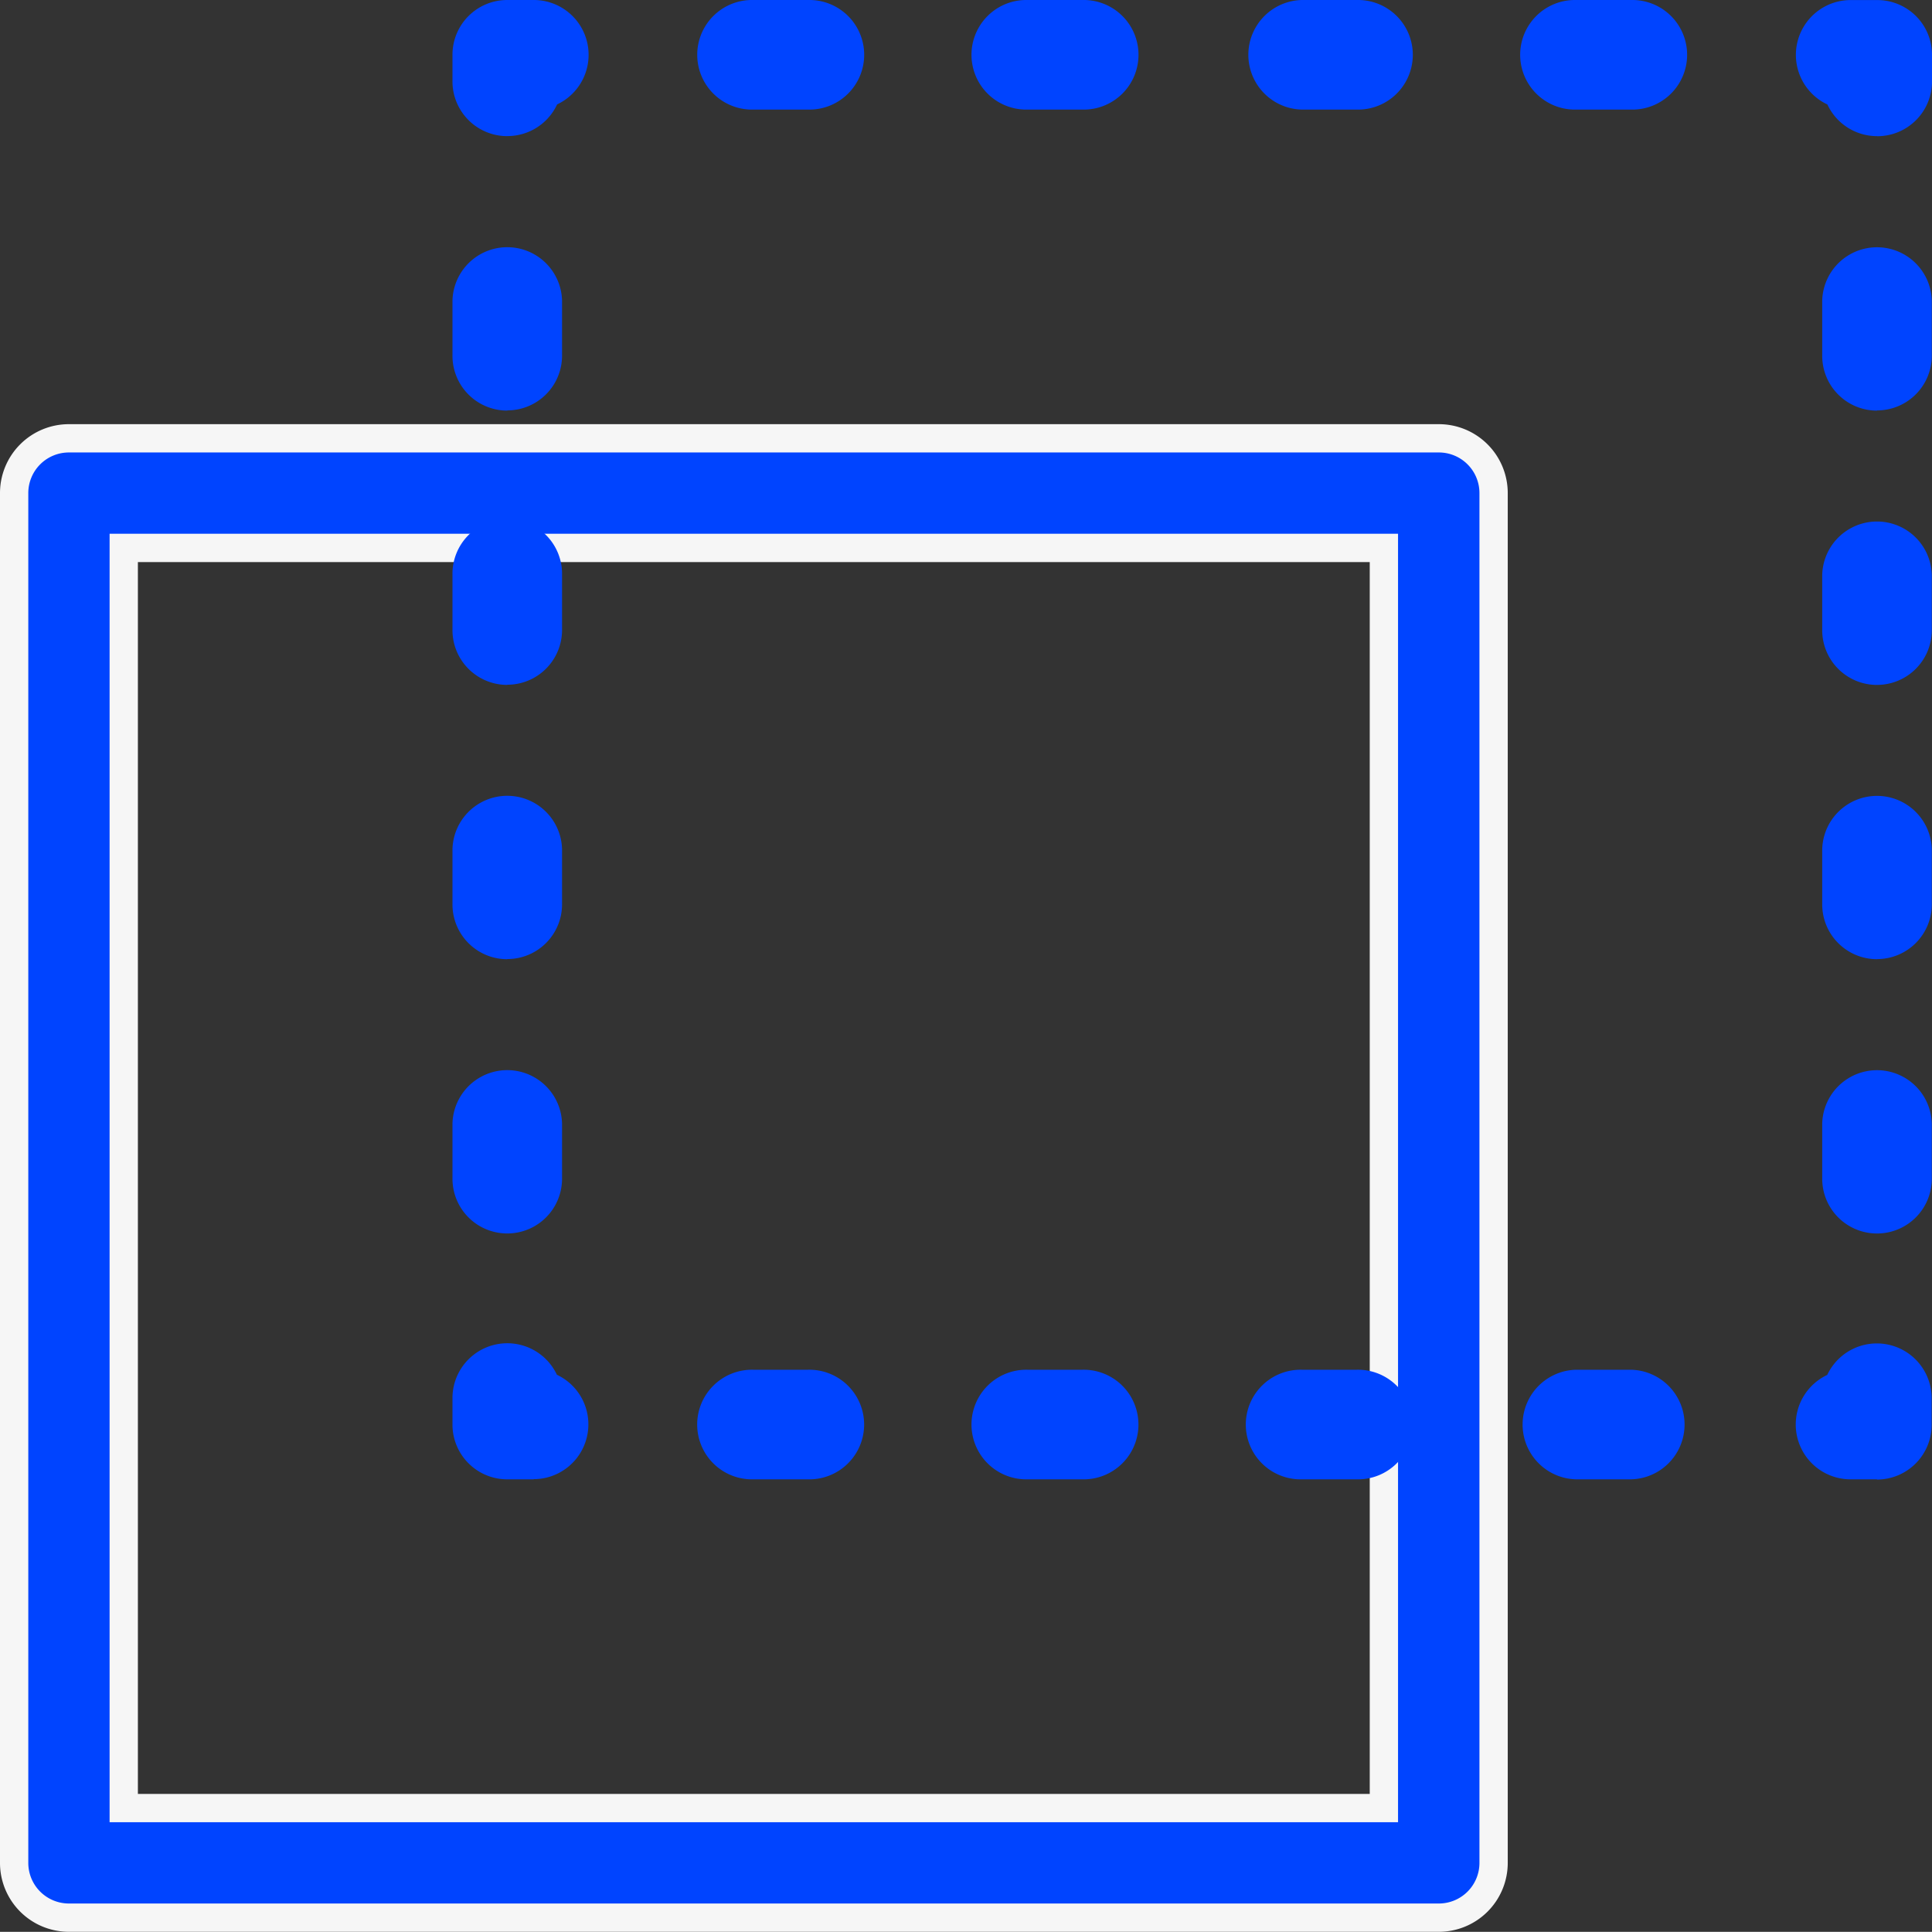
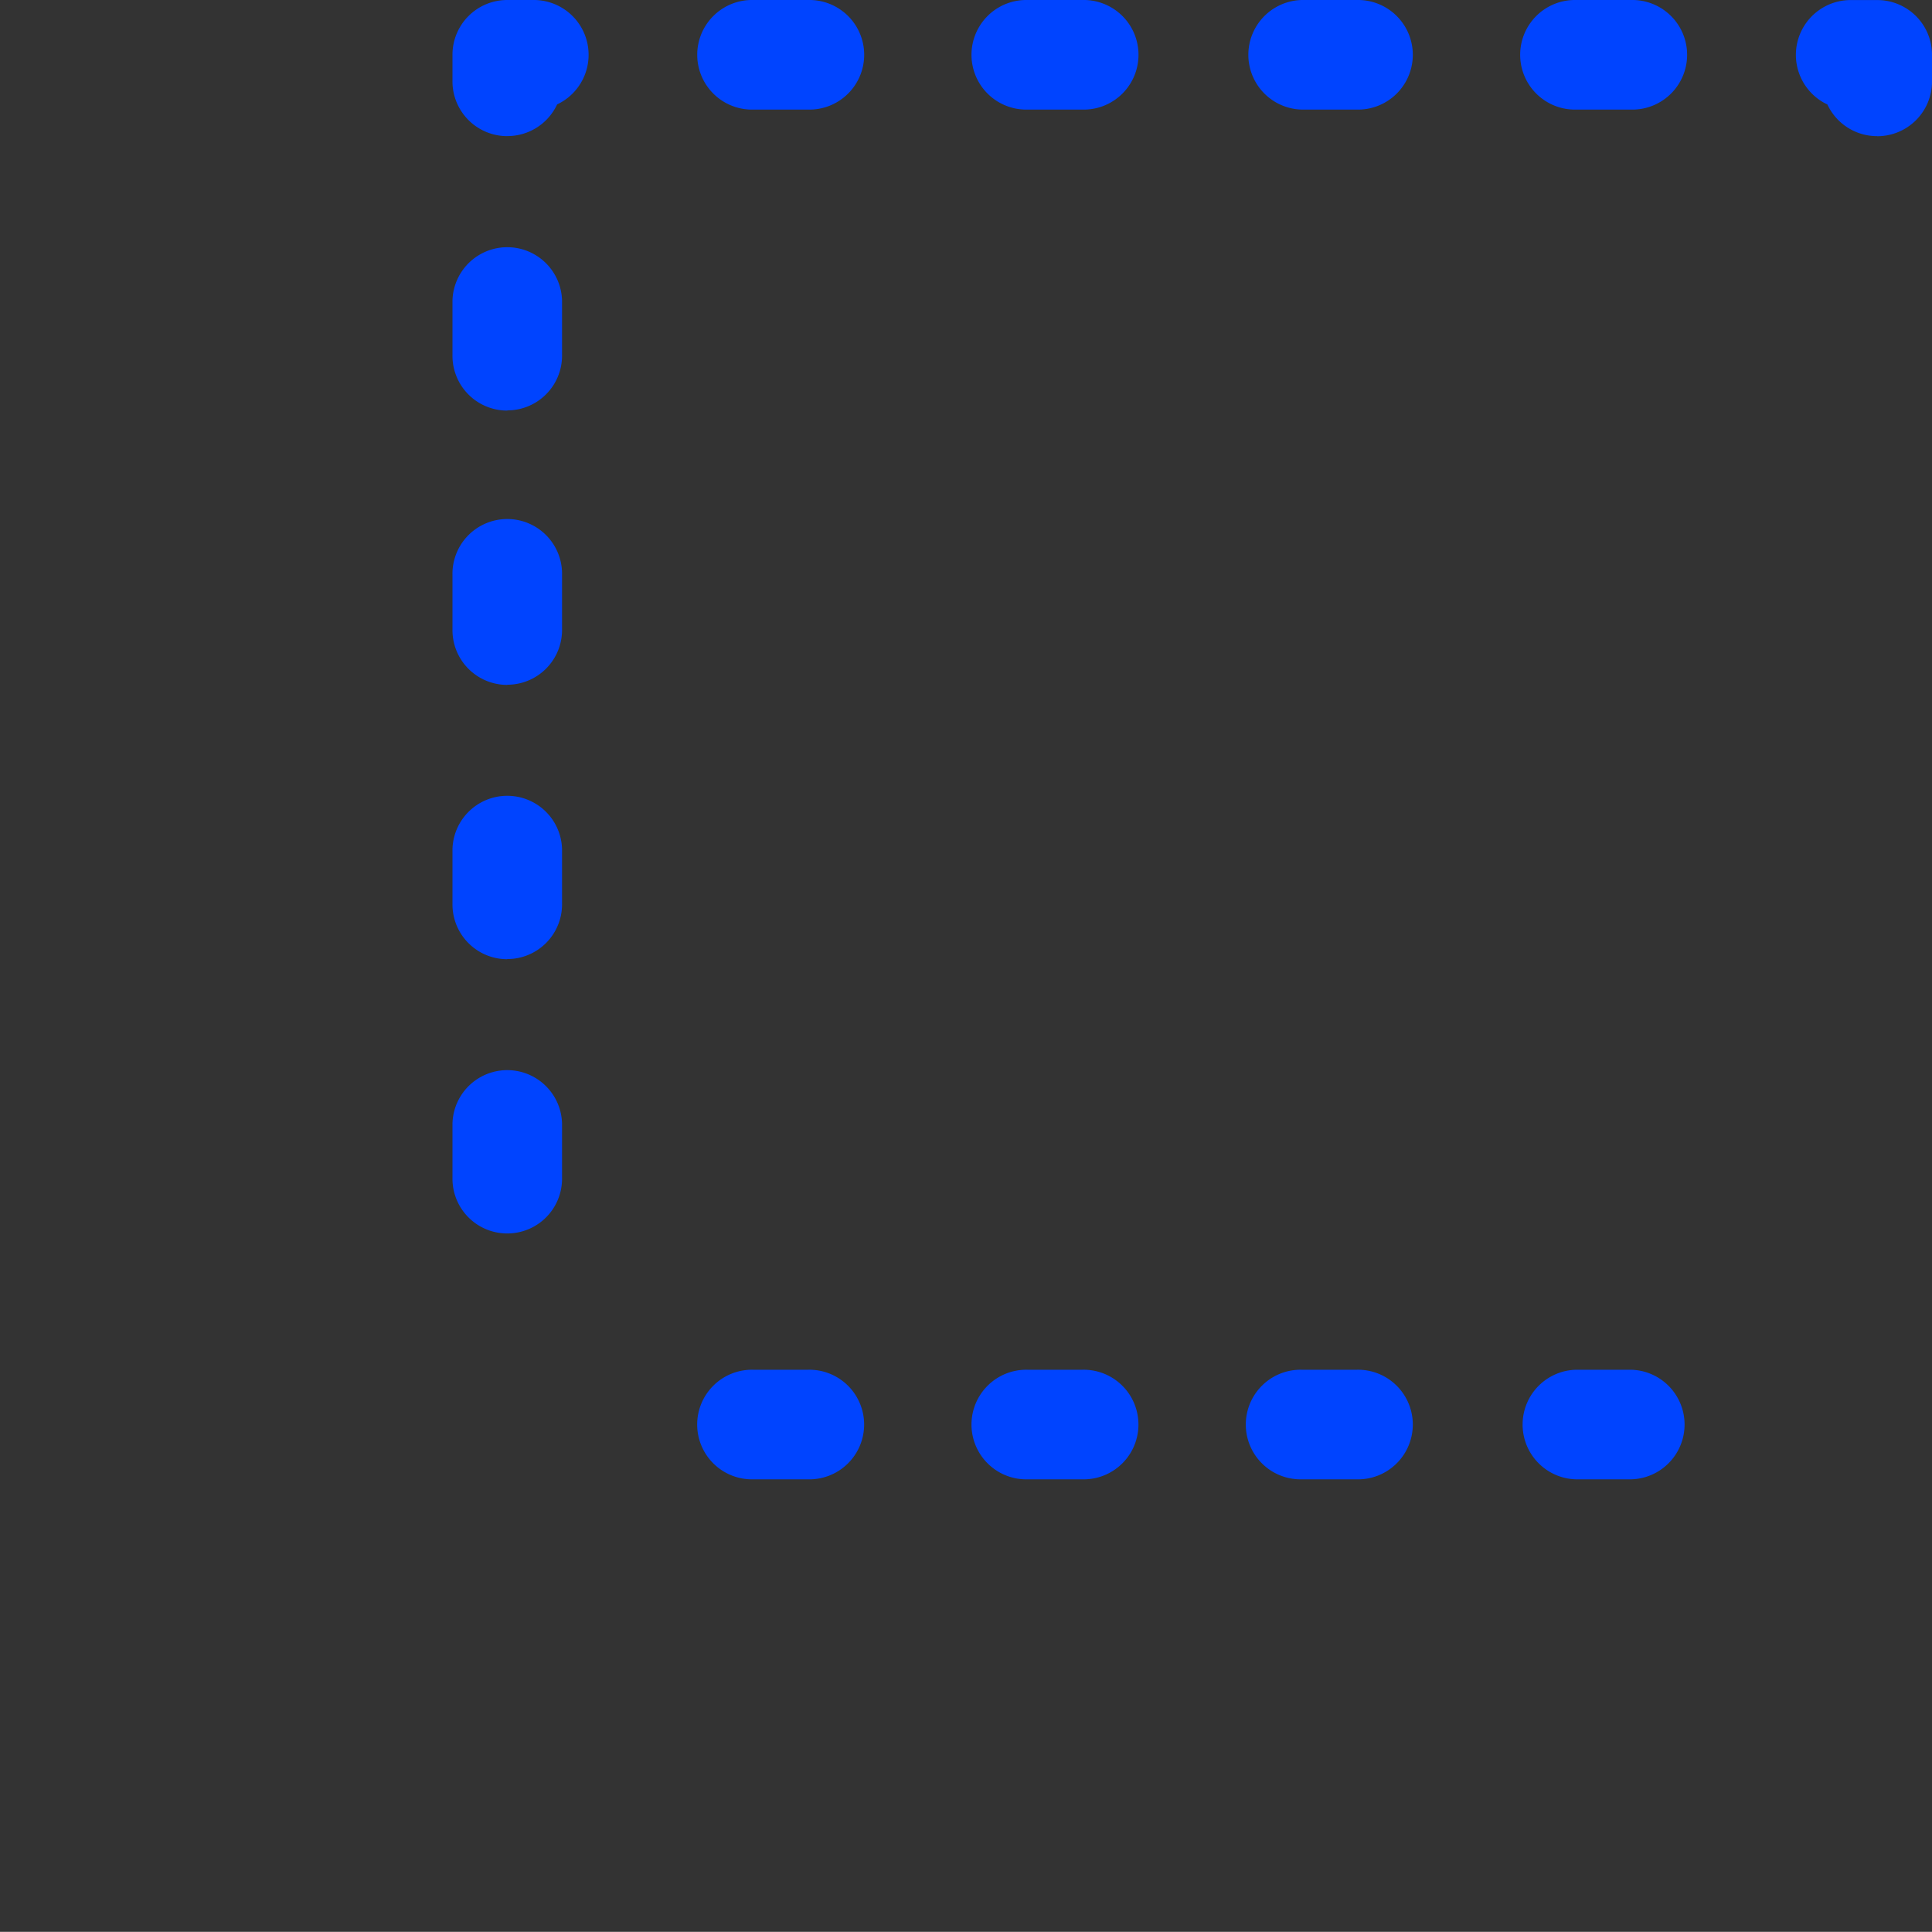
<svg xmlns="http://www.w3.org/2000/svg" height="68.27" width="68.276">
  <rect width="100%" height="100%" fill="#333333" stroke="none" />
  <g fill="#04f">
-     <path d="M50.846 67.769H2.437A1.935 1.935 0 0 1 .5 65.836V17.427a1.935 1.935 0 0 1 1.937-1.937h48.409a1.935 1.935 0 0 1 1.937 1.937v48.409a1.935 1.935 0 0 1-1.937 1.933zM4.373 63.896h44.533V19.363H4.373z" stroke="#f6f6f6" />
    <path d="M66.335 4.811a1.935 1.935 0 0 1-1.756-1.119 1.937 1.937 0 0 1 .823-3.69h.938a1.935 1.935 0 0 1 1.937 1.937v.938a1.935 1.935 0 0 1-1.937 1.937z" />
    <path d="M57.641 3.873h-1.938a1.937 1.937 0 1 1 0-3.873h1.938a1.937 1.937 0 1 1 0 3.873zm-9.694 0h-1.938a1.937 1.937 0 0 1 0-3.873h1.938a1.937 1.937 0 1 1 0 3.873zm-9.692 0h-1.942a1.937 1.937 0 1 1 0-3.873h1.94a1.937 1.937 0 1 1 0 3.873zm-9.694 0h-1.94a1.937 1.937 0 1 1 0-3.873h1.938a1.937 1.937 0 1 1 0 3.873z" />
    <path d="M17.927 4.811a1.935 1.935 0 0 1-1.937-1.937v-.938A1.935 1.935 0 0 1 17.927 0h.938a1.937 1.937 0 0 1 .823 3.69 1.935 1.935 0 0 1-1.756 1.119z" />
    <path d="M17.927 43.59a1.935 1.935 0 0 1-1.937-1.941v-1.938a1.937 1.937 0 0 1 3.873 0v1.938a1.935 1.935 0 0 1-1.937 1.941zm0-9.692a1.935 1.935 0 0 1-1.937-1.942v-1.94a1.937 1.937 0 0 1 3.873 0v1.94a1.935 1.935 0 0 1-1.937 1.937zm0-9.694a1.935 1.935 0 0 1-1.937-1.943v-1.938a1.937 1.937 0 1 1 3.873 0v1.938a1.935 1.935 0 0 1-1.937 1.937zm0-9.694a1.935 1.935 0 0 1-1.937-1.943v-1.938a1.937 1.937 0 0 1 3.873 0v1.938a1.935 1.935 0 0 1-1.936 1.936z" />
-     <path d="M18.864 52.279h-.938a1.935 1.935 0 0 1-1.936-1.935v-.938a1.937 1.937 0 0 1 3.69-.823 1.937 1.937 0 0 1-.823 3.69z" />
    <path d="M57.639 52.279h-1.938a1.937 1.937 0 0 1 0-3.873h1.938a1.937 1.937 0 0 1 0 3.873zm-9.692 0h-1.94a1.937 1.937 0 1 1 0-3.873h1.94a1.937 1.937 0 1 1 0 3.873zm-9.694 0h-1.94a1.937 1.937 0 1 1 0-3.873h1.938a1.937 1.937 0 1 1 0 3.873zm-9.694 0h-1.94a1.937 1.937 0 1 1 0-3.873h1.938a1.937 1.937 0 1 1 0 3.873z" />
-     <path d="M66.335 52.279h-.938a1.937 1.937 0 0 1-.823-3.69 1.937 1.937 0 0 1 3.69.823v.938a1.935 1.935 0 0 1-1.937 1.937z" />
-     <path d="M66.333 43.591a1.935 1.935 0 0 1-1.937-1.94v-1.938a1.937 1.937 0 0 1 3.873 0v1.938a1.935 1.935 0 0 1-1.937 1.94zm0-9.694a1.935 1.935 0 0 1-1.937-1.94v-1.938a1.937 1.937 0 0 1 3.873 0v1.938a1.935 1.935 0 0 1-1.937 1.937zm0-9.692a1.935 1.935 0 0 1-1.937-1.942v-1.94a1.937 1.937 0 0 1 3.873 0v1.94a1.935 1.935 0 0 1-1.936 1.941zm0-9.694a1.935 1.935 0 0 1-1.937-1.942v-1.938a1.937 1.937 0 0 1 3.873 0v1.938a1.935 1.935 0 0 1-1.936 1.935z" />
  </g>
</svg>